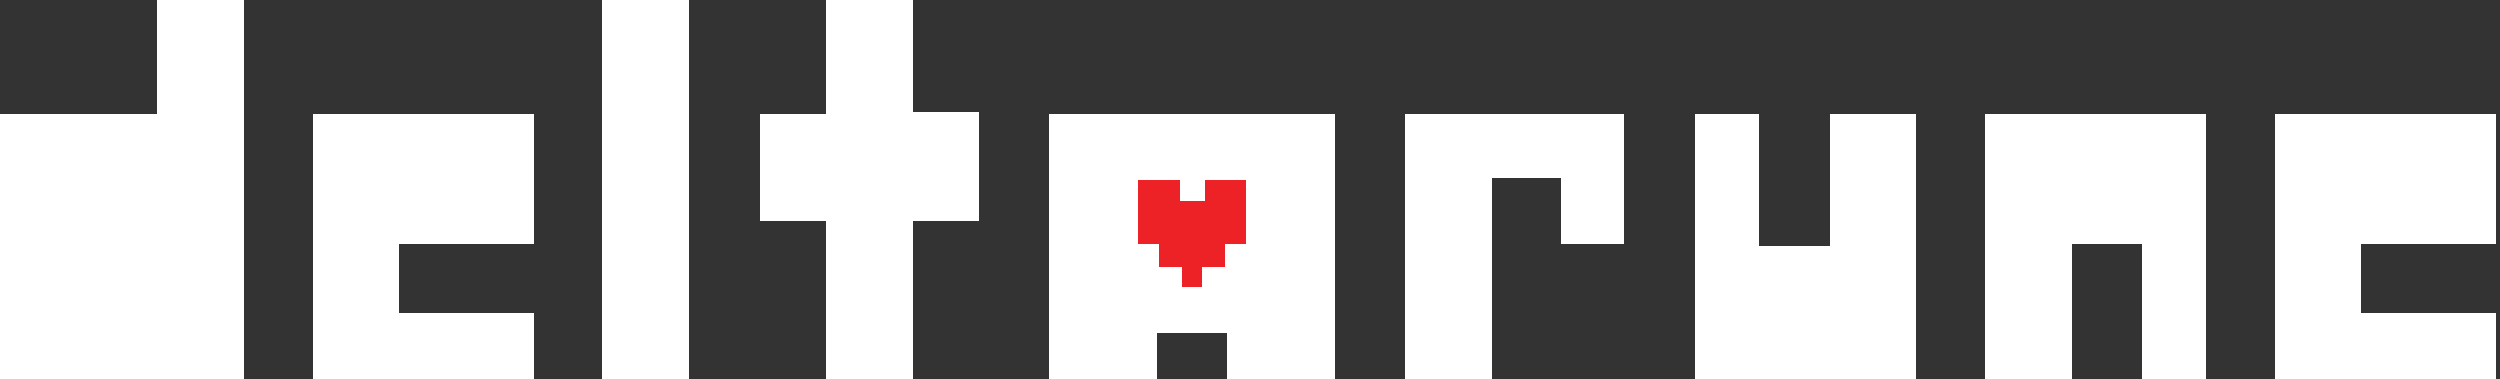
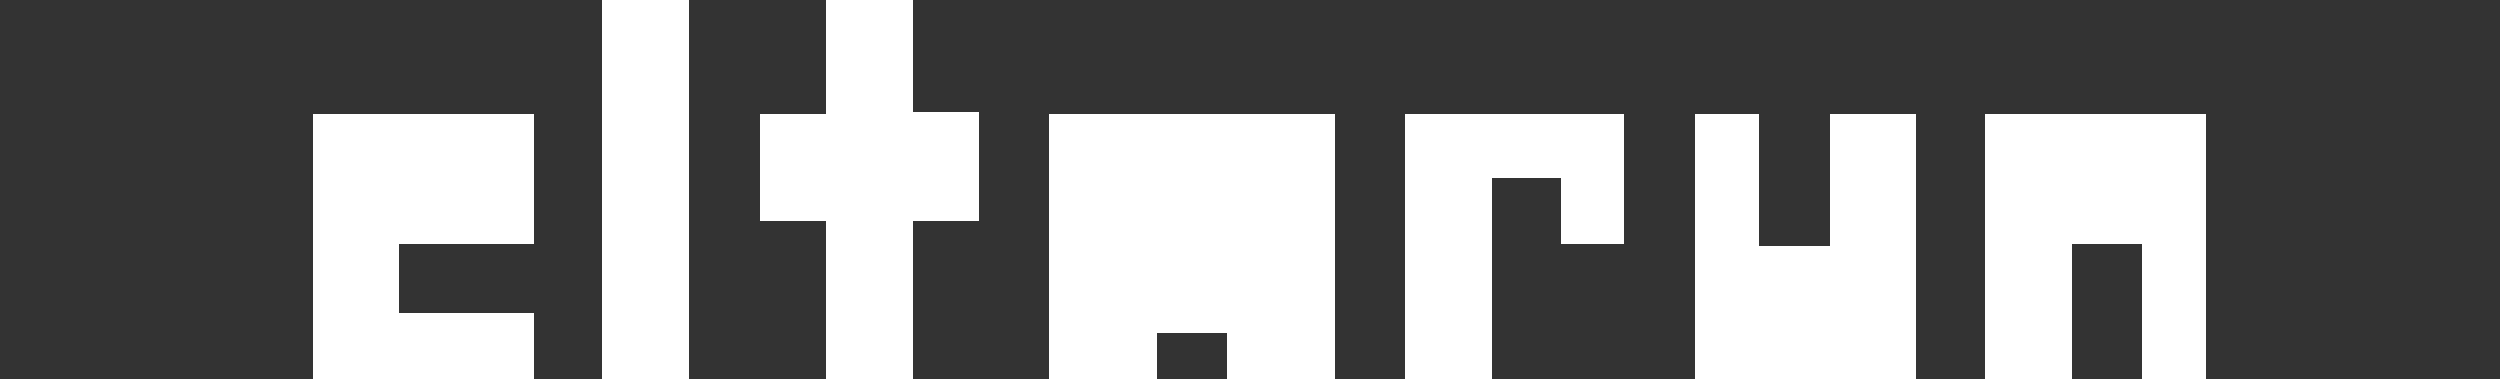
<svg xmlns="http://www.w3.org/2000/svg" width="1000" height="151.737" viewBox="0 0 1000 151.737" version="1.1" id="svg5">
  <rect x="0" y="0" width="1000" height="151.737" fill="#333333" stroke="none" />
  <g id="layer1" transform="matrix(3.733,0,0,3.733,-10.865,-11.317)">
    <g style="shape-rendering:crispEdges" id="g214" transform="matrix(0.265,0,0,0.265,0.952,1.073)">
      <g stroke-width="0.923" id="g193">
        <g fill="#ffffff" id="g189">
-           <path d="M 71.034,7.38 H 106.09 V 160.519 H 7.38 V 53.506 H 71.034 Z" id="path171" />
          <path d="m 250.926,7.38 h 35.056 v 153.139 h -35.056 z" id="path173" />
          <path d="m 341.333,7.38 h 35.056 v 45.204 h 26.753 V 96.865 H 376.389 V 160.519 H 341.333 V 96.865 H 314.58 V 53.506 h 26.753 z" id="path175" />
          <path d="m 133.766,53.506 h 89.485 v 52.584 h -54.429 v 27.676 h 54.429 v 26.753 h -89.485 z" id="path177" />
          <path d="M 431.741,53.506 H 547.056 V 160.519 H 503.697 v -18.45 h -28.598 v 18.45 h -43.359 z" id="path179" />
          <path d="m 575.654,53.506 h 88.562 V 106.09 H 638.386 V 79.337 h -27.676 v 81.182 h -35.056 z" id="path181" />
          <path d="m 692.814,53.506 h 25.831 v 53.506 h 28.598 V 53.506 H 782.299 V 160.519 h -89.485 z" id="path183" />
          <path d="m 809.975,53.506 h 89.485 V 160.519 h -25.831 v -54.429 h -28.598 v 54.429 h -35.056 z" id="path185" />
-           <path d="m 927.135,53.506 h 89.485 v 52.584 h -54.429 v 27.676 h 54.429 v 26.753 h -89.485 z" id="path187" />
        </g>
-         <path d="m 467.719,80.259 h 16.605 v 8.303 h 10.148 v -8.303 h 16.605 v 25.831 h -8.303 v 9.225 h -9.225 v 8.303 h -8.303 v -8.303 h -9.225 v -9.225 h -8.303 z" fill="#ed2227" id="path191" />
      </g>
    </g>
  </g>
</svg>